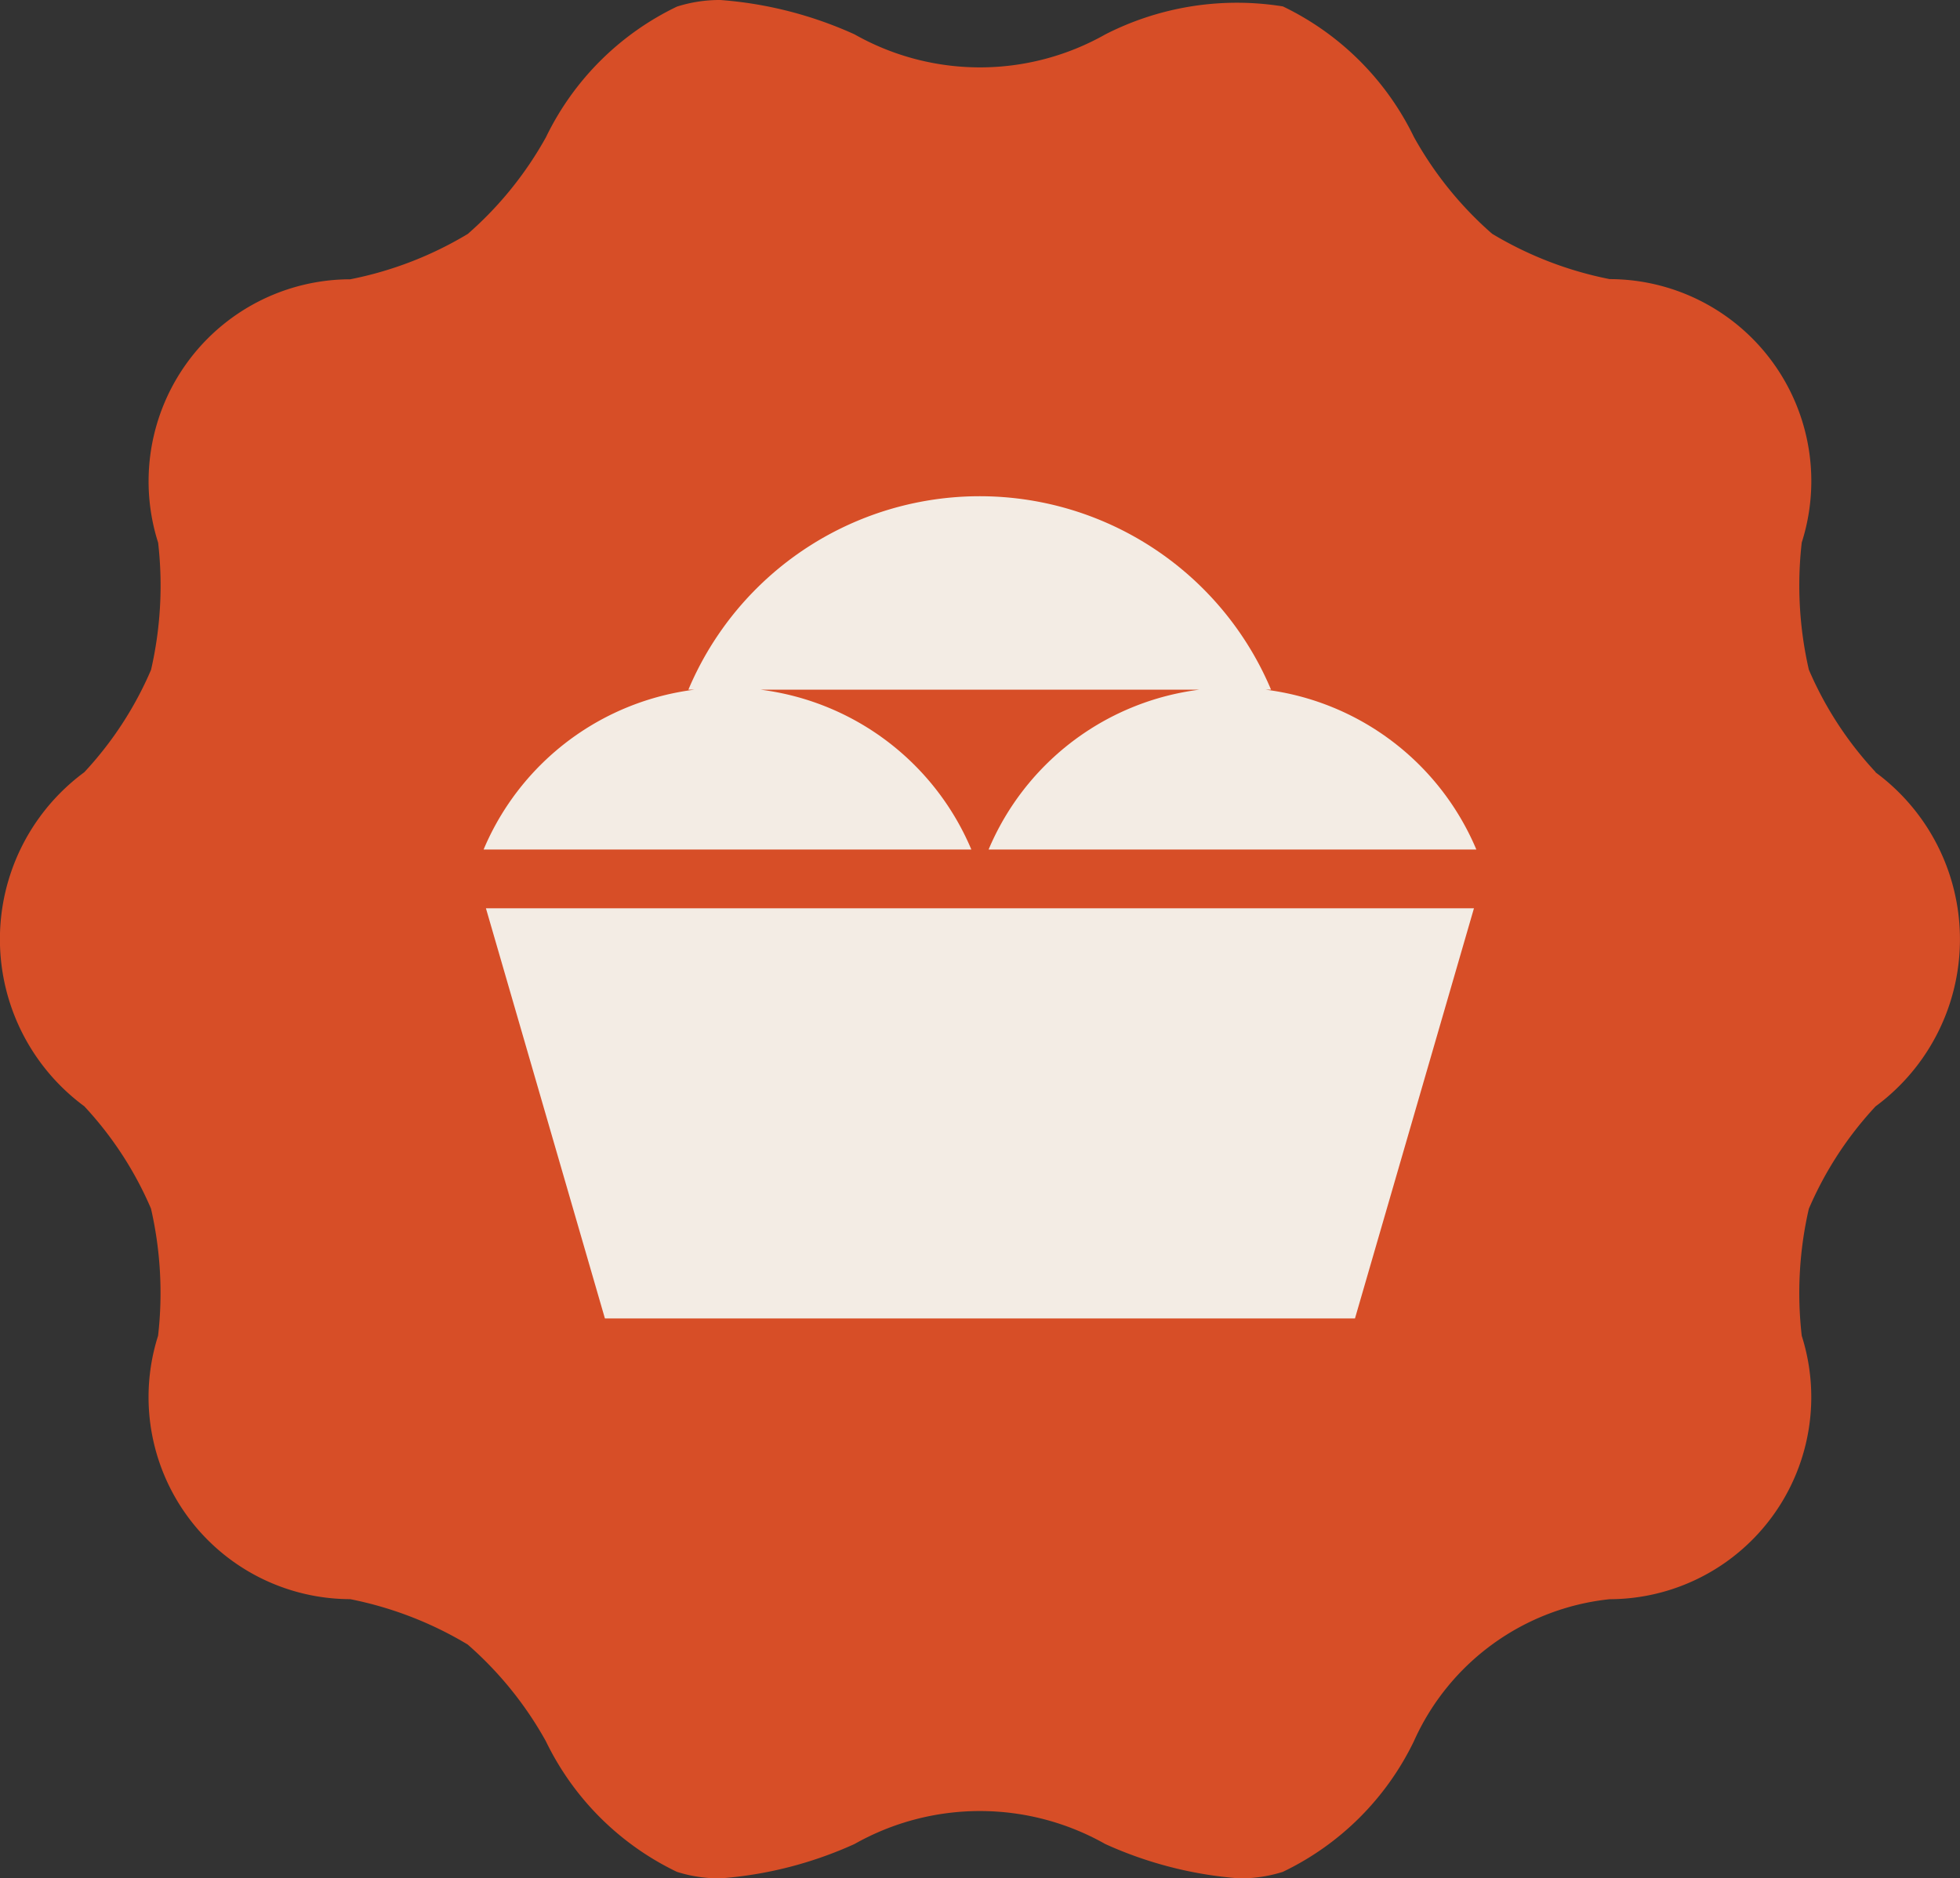
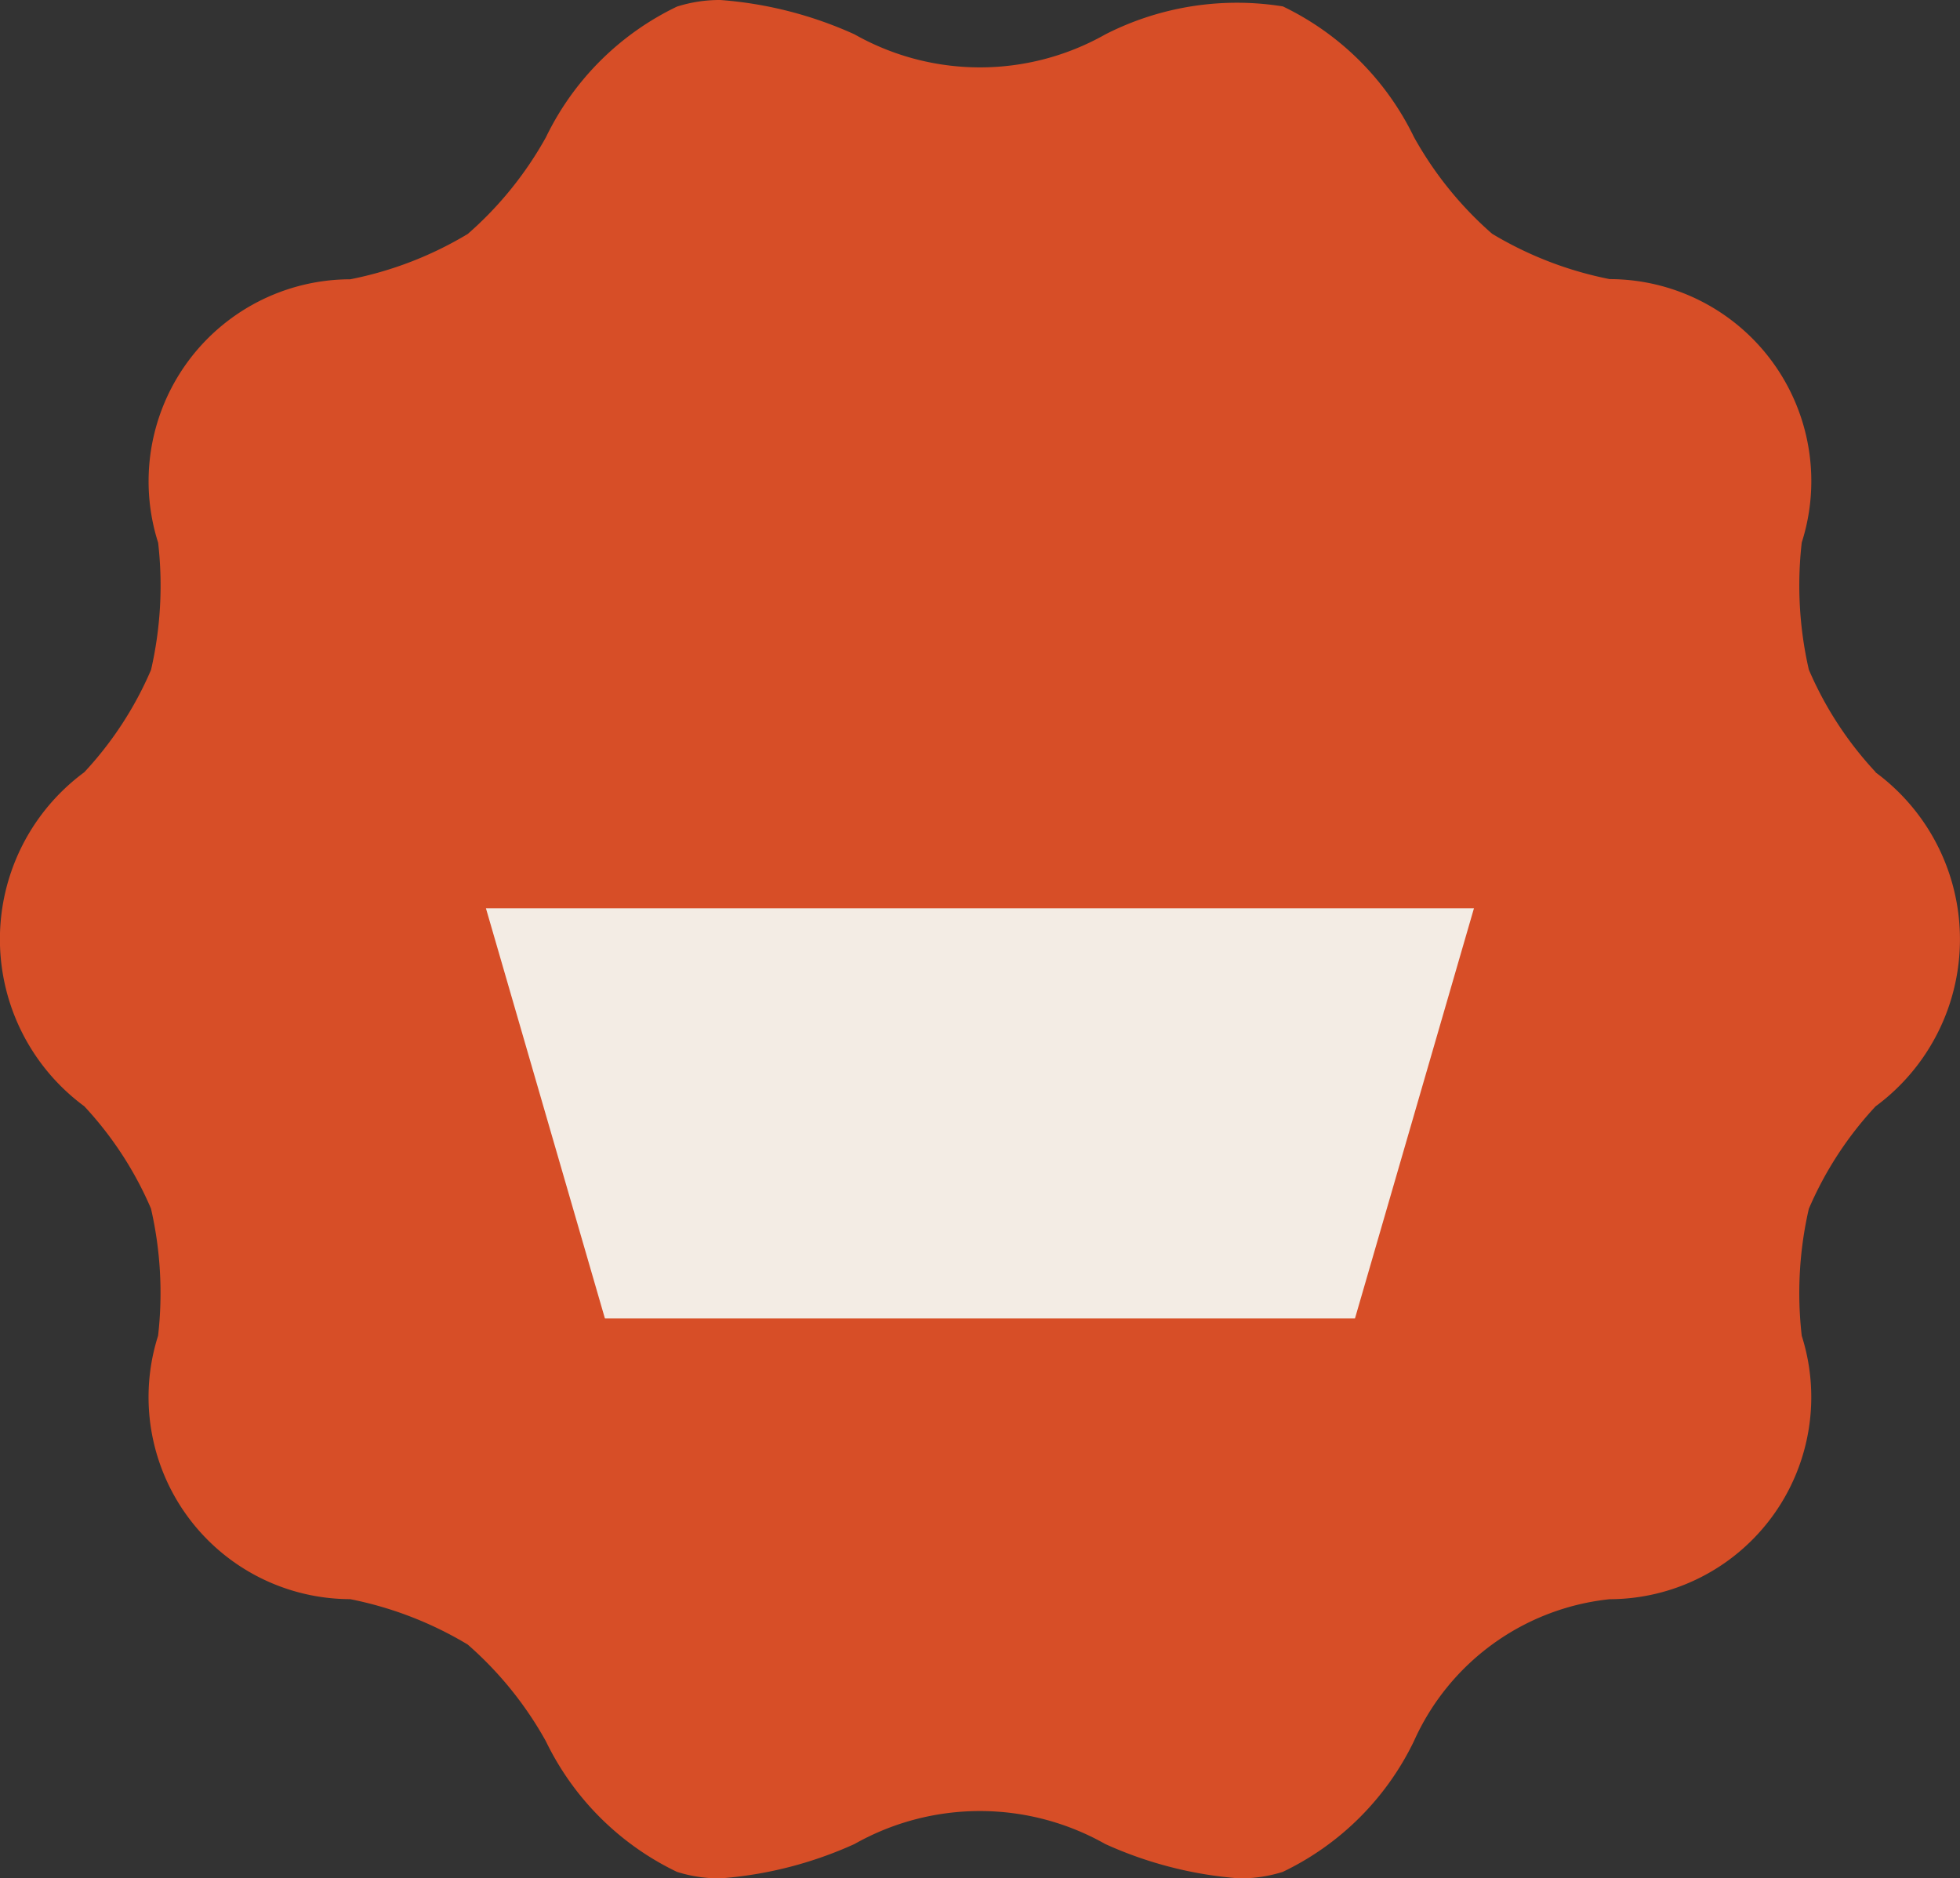
<svg xmlns="http://www.w3.org/2000/svg" width="34.232" height="32.794" viewBox="0 0 34.232 32.794">
  <rect x="0" y="0" width="34.232" height="32.794" fill="#333333" stroke="none" />
  <defs>
    <clipPath id="a">
-       <path fill="#f3ece4" d="M0 0h17.338v14.359H0z" />
-     </clipPath>
+       </clipPath>
  </defs>
  <path d="M32.757 13.481a6.189 6.189 0 01-1.165-1.787 6.583 6.583 0 01-.124-2.22 3.527 3.527 0 00-3.355-4.6 6.381 6.381 0 01-2.053-.792 6.308 6.308 0 01-1.365-1.689A4.9 4.9 0 0022.406.112a5.055 5.055 0 00-3.1.488 4.449 4.449 0 01-4.381 0 6.922 6.922 0 00-2.343-.6 2.455 2.455 0 00-.758.115 4.89 4.89 0 00-2.288 2.28 6.3 6.3 0 01-1.366 1.69 6.367 6.367 0 01-2.053.792 3.528 3.528 0 00-3.355 4.6 6.572 6.572 0 01-.124 2.22 6.2 6.2 0 01-1.166 1.788 3.623 3.623 0 000 5.833 6.189 6.189 0 011.165 1.787 6.584 6.584 0 01.124 2.22 3.529 3.529 0 003.355 4.6 6.4 6.4 0 012.052.792 6.3 6.3 0 011.366 1.689 4.891 4.891 0 002.289 2.281 2.457 2.457 0 00.758.114 6.922 6.922 0 002.343-.6 4.451 4.451 0 014.38 0 6.919 6.919 0 002.343.6 2.457 2.457 0 00.758-.114 4.883 4.883 0 002.289-2.281 4.23 4.23 0 013.418-2.48 3.529 3.529 0 003.356-4.6 6.556 6.556 0 01.124-2.218 6.217 6.217 0 011.165-1.788 3.622 3.622 0 000-5.833z" fill="#d74e27" />
  <g fill="#f3ece4">
    <path d="M8.487 15.861l2.078 7.162h13.1l2.078-7.162z" />
    <g clip-path="url(#a)" transform="translate(8.446 8.664)">
-       <path d="M8.519 6.171a4.622 4.622 0 00-8.519 0m17.339 0a4.622 4.622 0 00-8.519 0m4.933-2.792a5.521 5.521 0 00-10.176 0" />
-     </g>
+       </g>
  </g>
</svg>